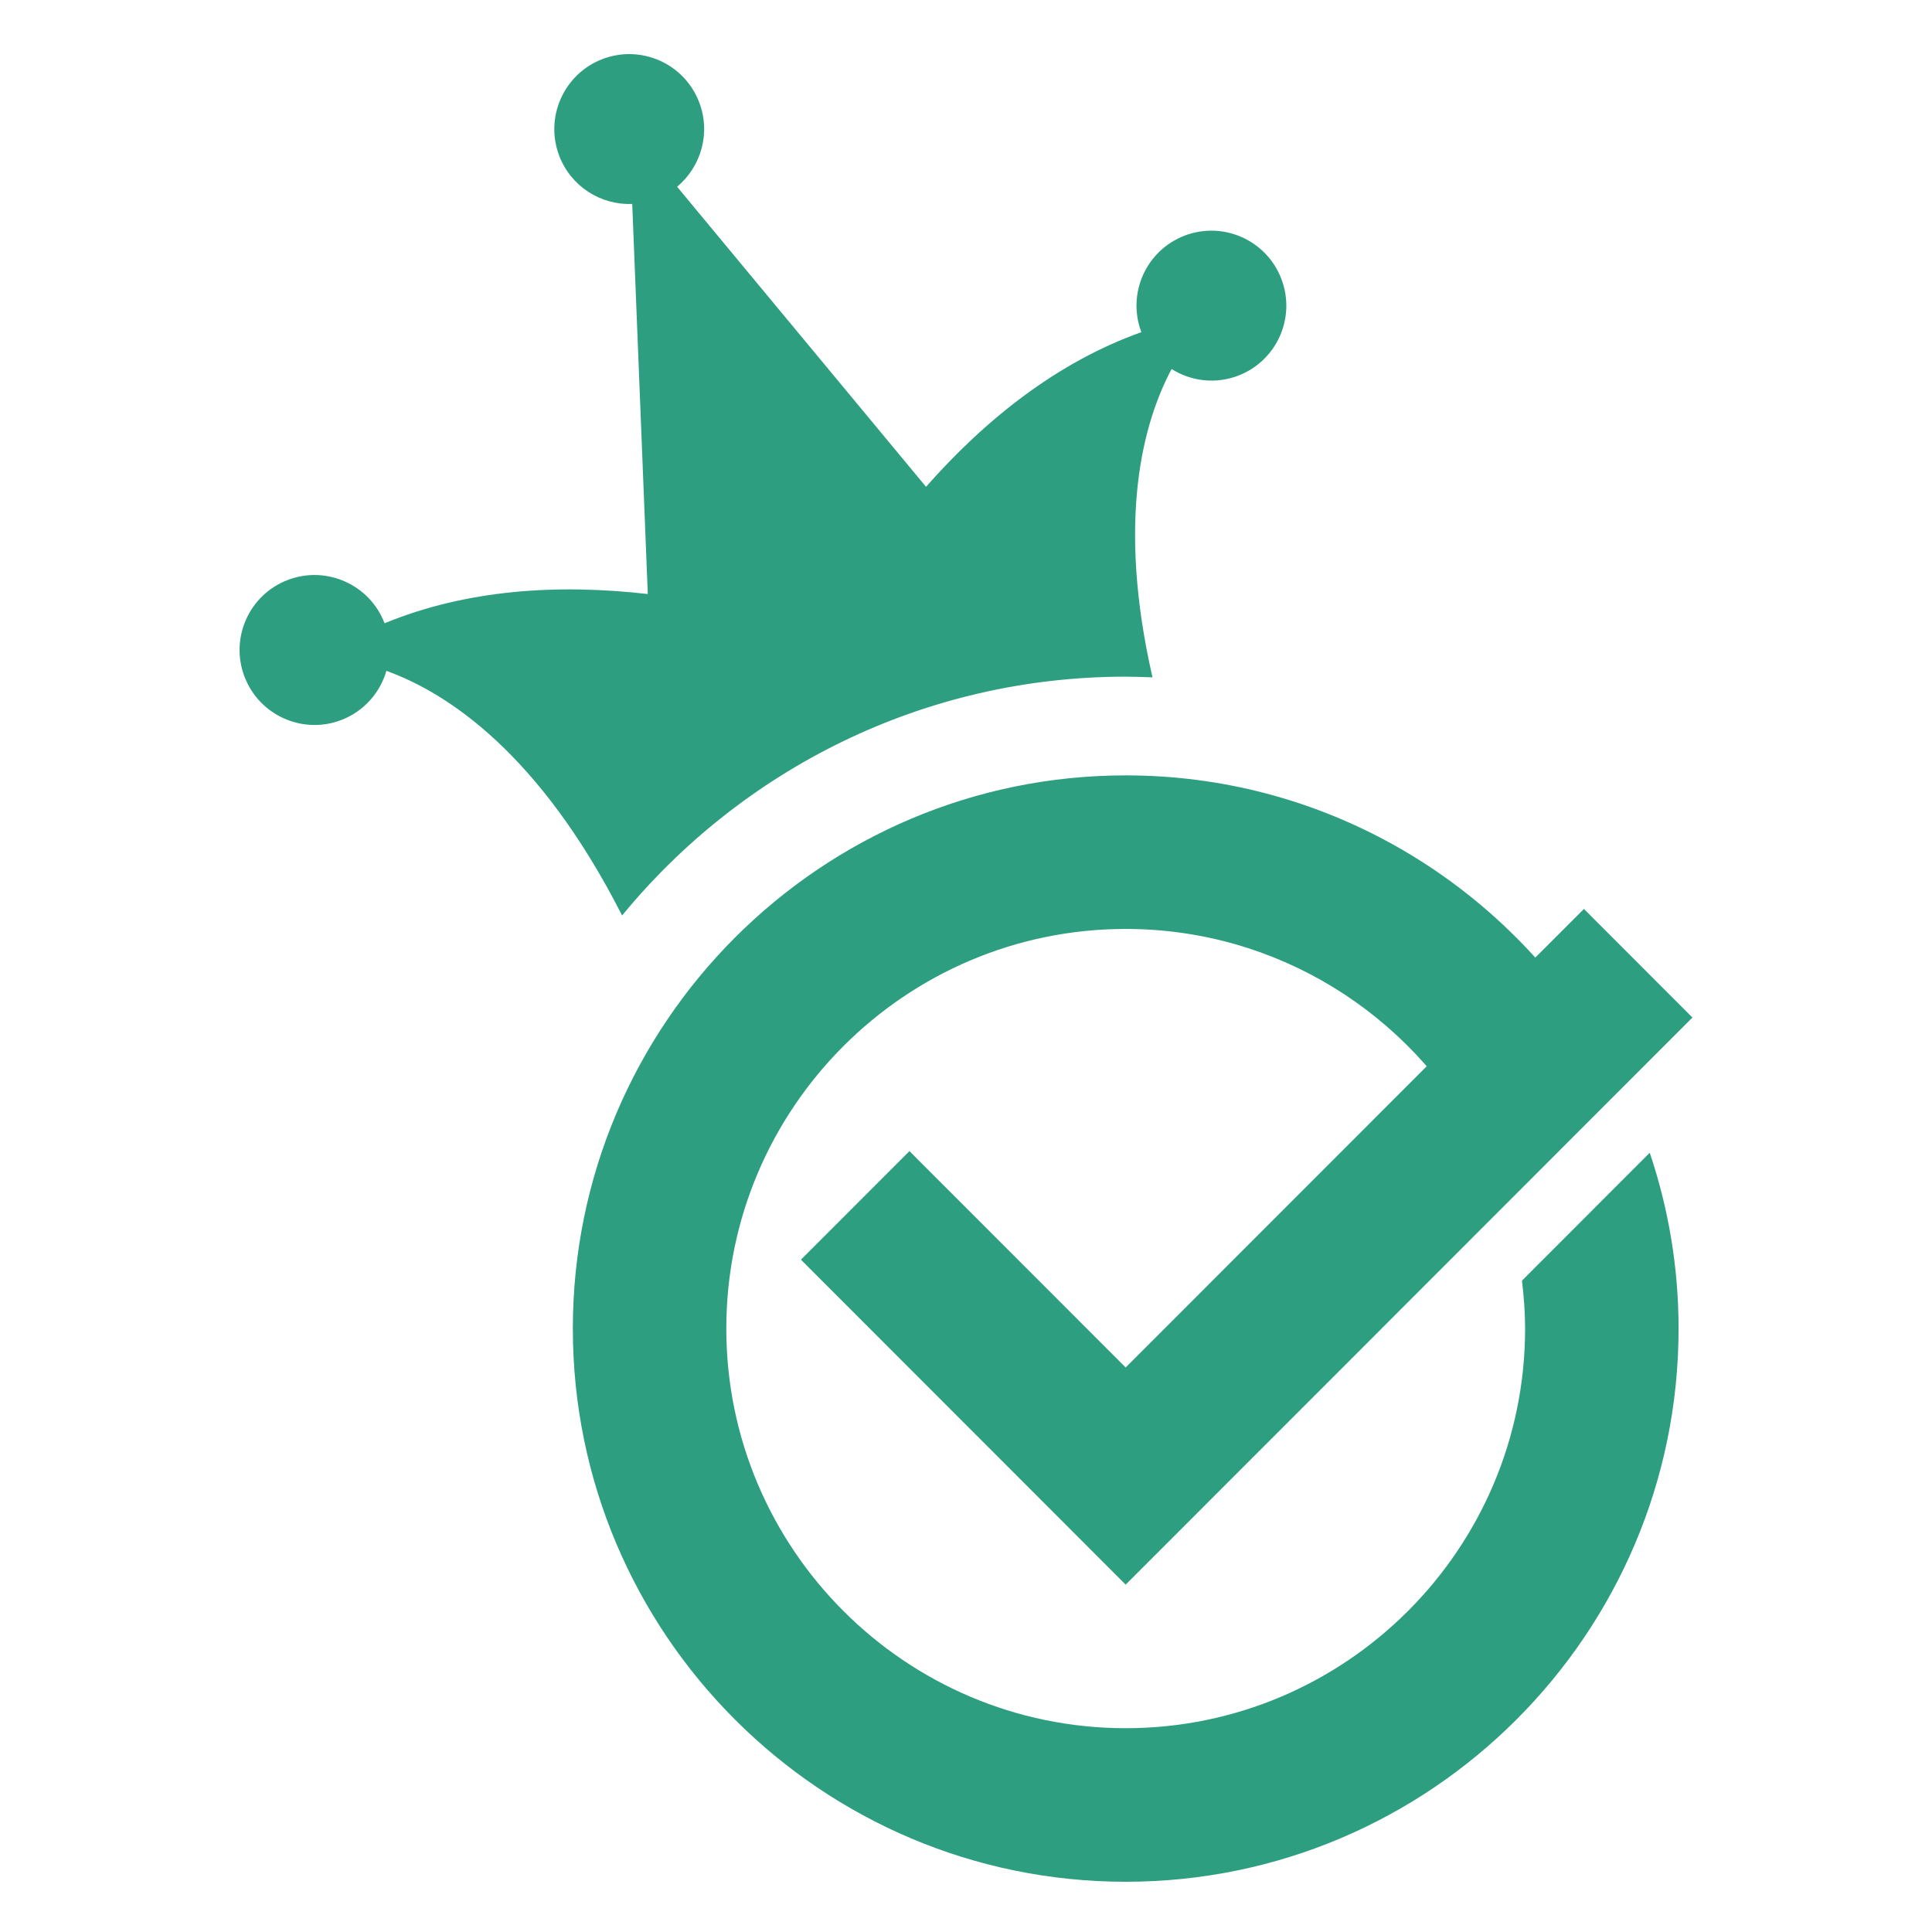
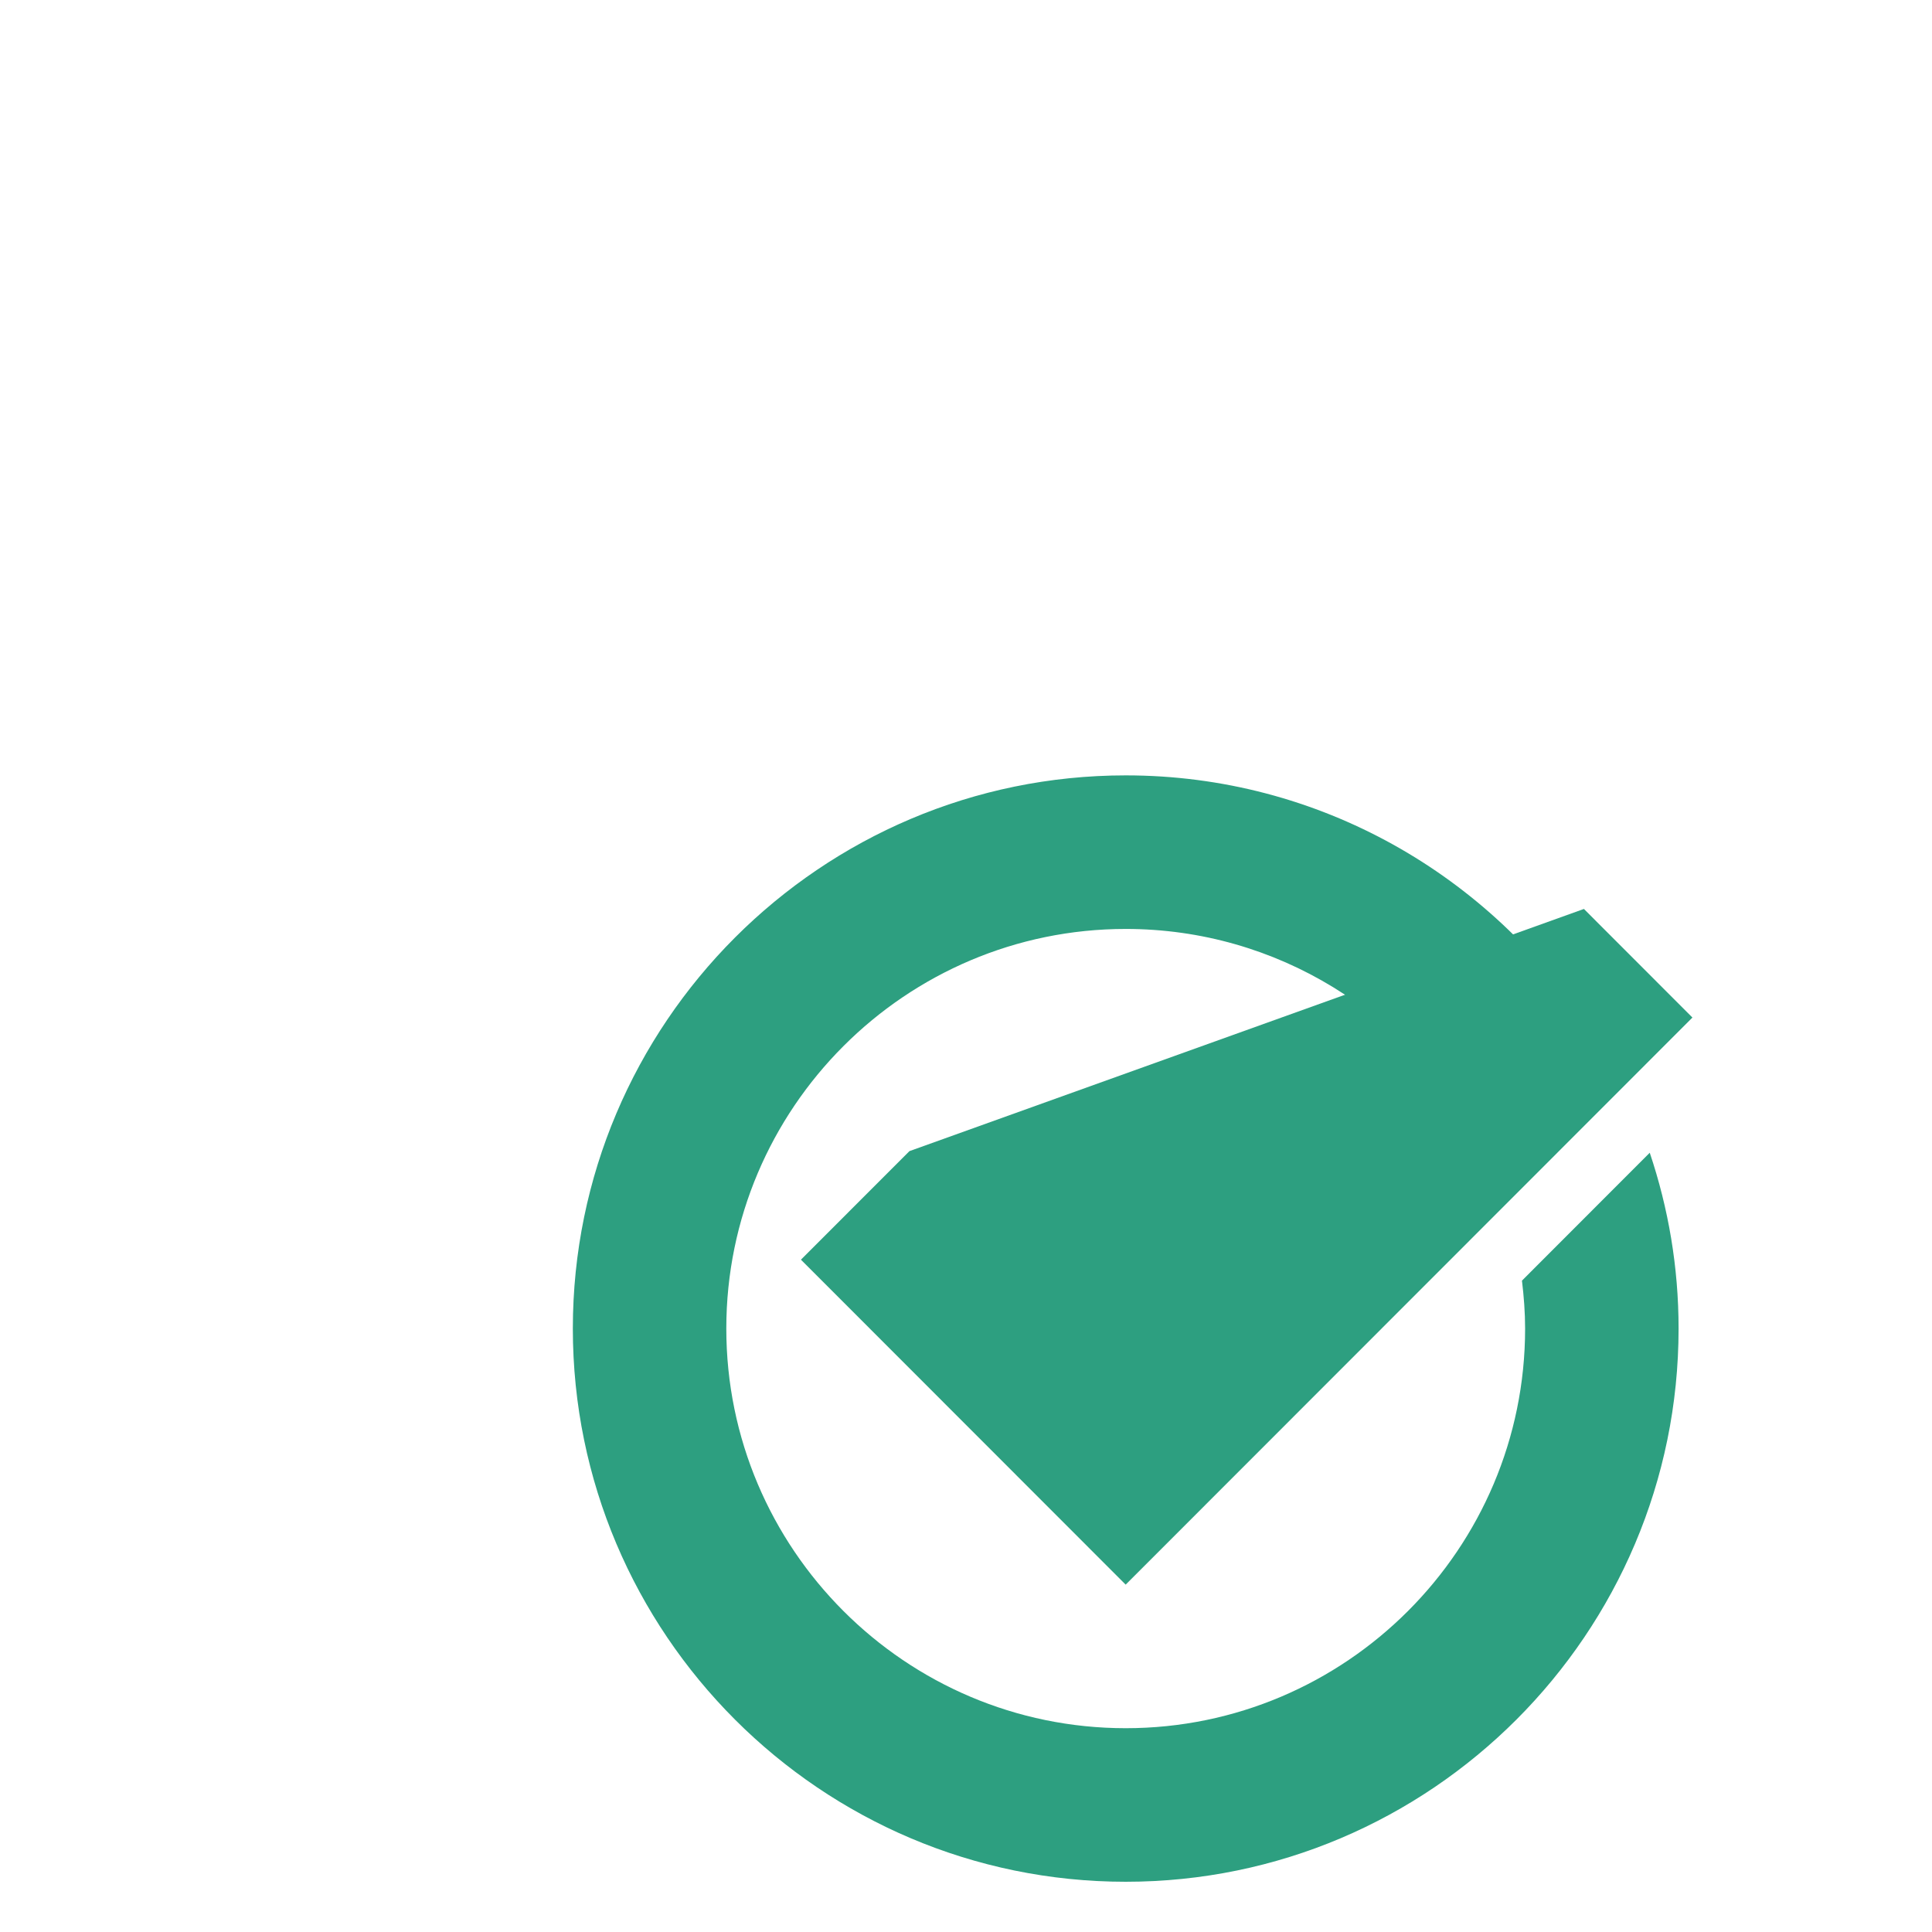
<svg xmlns="http://www.w3.org/2000/svg" width="500" height="500" viewBox="0 0 500 500" fill="none">
  <g clip-path="url(#clip0_45_10)">
-     <path d="M291.336 175.121C293.664 175.121 295.96 175.208 298.268 175.302C288.953 134.581 295.792 109.427 303.209 95.505C308.206 98.643 314.54 99.496 320.458 97.217C330.457 93.381 335.448 82.155 331.608 72.156C327.775 62.156 316.569 57.15 306.569 60.986C296.601 64.809 291.61 75.966 295.381 85.96C273.752 93.686 255.234 108.319 239.653 125.983L175.231 48.327C181.448 43.153 184.005 34.424 180.943 26.454C177.117 16.461 165.904 11.455 155.904 15.29C145.911 19.132 140.914 30.364 144.741 40.351C147.803 48.321 155.531 53.109 163.62 52.785L167.646 153.734C144.256 151.056 120.735 152.576 99.516 161.305C99.516 161.286 99.51 161.274 99.504 161.255C95.677 151.274 84.439 146.268 74.446 150.104C64.44 153.945 59.456 165.171 63.295 175.171C67.128 185.158 78.353 190.17 88.334 186.335C94.233 184.069 98.365 179.243 100.001 173.614C115.794 179.324 139.614 194.89 161 236.93C191.951 199.224 238.881 175.121 291.336 175.121Z" fill="#2D9F80" />
    <path d="M393.882 331.427C394.374 335.505 394.697 339.627 394.697 343.83C394.697 400.857 348.327 447.256 291.336 447.256C234.338 447.256 187.968 400.857 187.968 343.83C187.968 286.808 234.338 240.41 291.336 240.41C330.618 240.41 364.835 262.457 382.321 294.822L411.249 265.875C385.699 226.662 341.507 200.667 291.336 200.667C212.441 200.667 148.25 264.892 148.25 343.83C148.25 422.78 212.435 486.999 291.336 486.999C370.237 486.999 434.415 422.78 434.415 343.83C434.415 327.915 431.771 312.635 426.954 298.327L393.882 331.427Z" fill="#2D9F80" />
-     <path d="M291.323 410.103L207.282 326.003L235.364 297.91L291.323 353.904L409.917 235.235L437.999 263.341L291.323 410.103Z" fill="#2D9F80" />
+     <path d="M291.323 410.103L207.282 326.003L235.364 297.91L409.917 235.235L437.999 263.341L291.323 410.103Z" fill="#2D9F80" />
  </g>
  <defs>
    <clipPath id="clip0_45_10">
      <rect width="376" height="473" fill="white" transform="translate(62 14)" />
    </clipPath>
  </defs>
</svg>